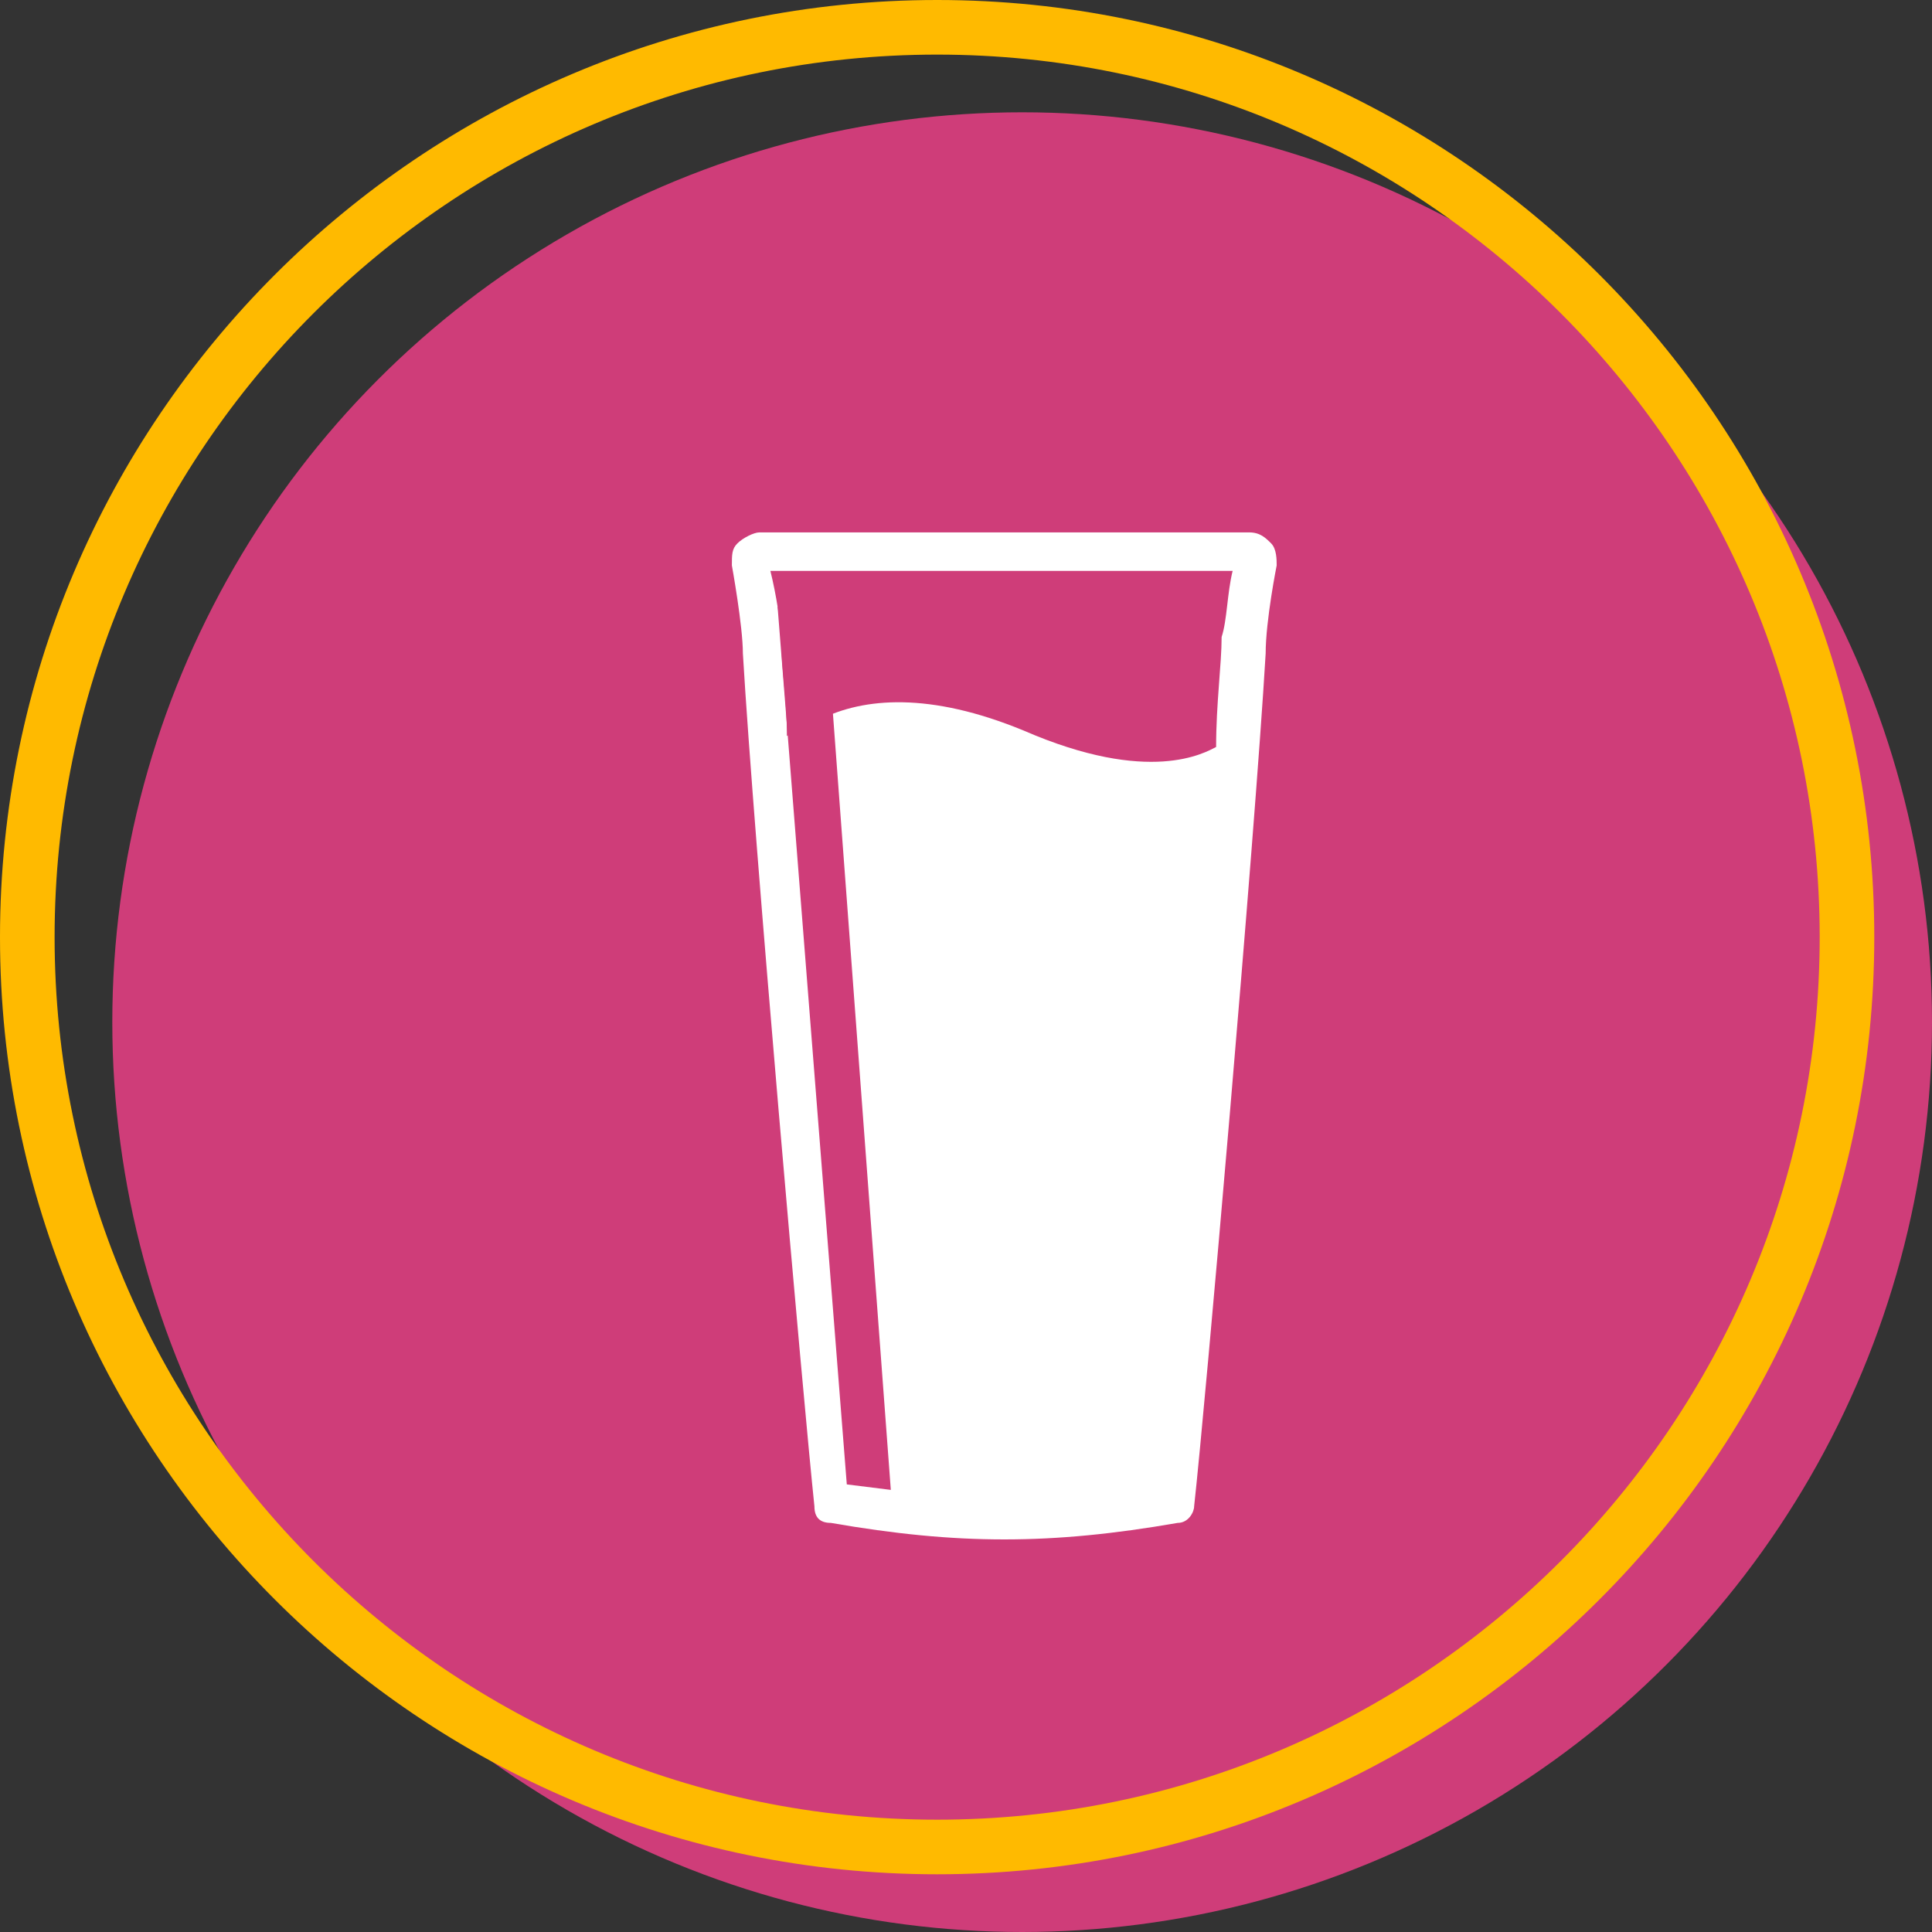
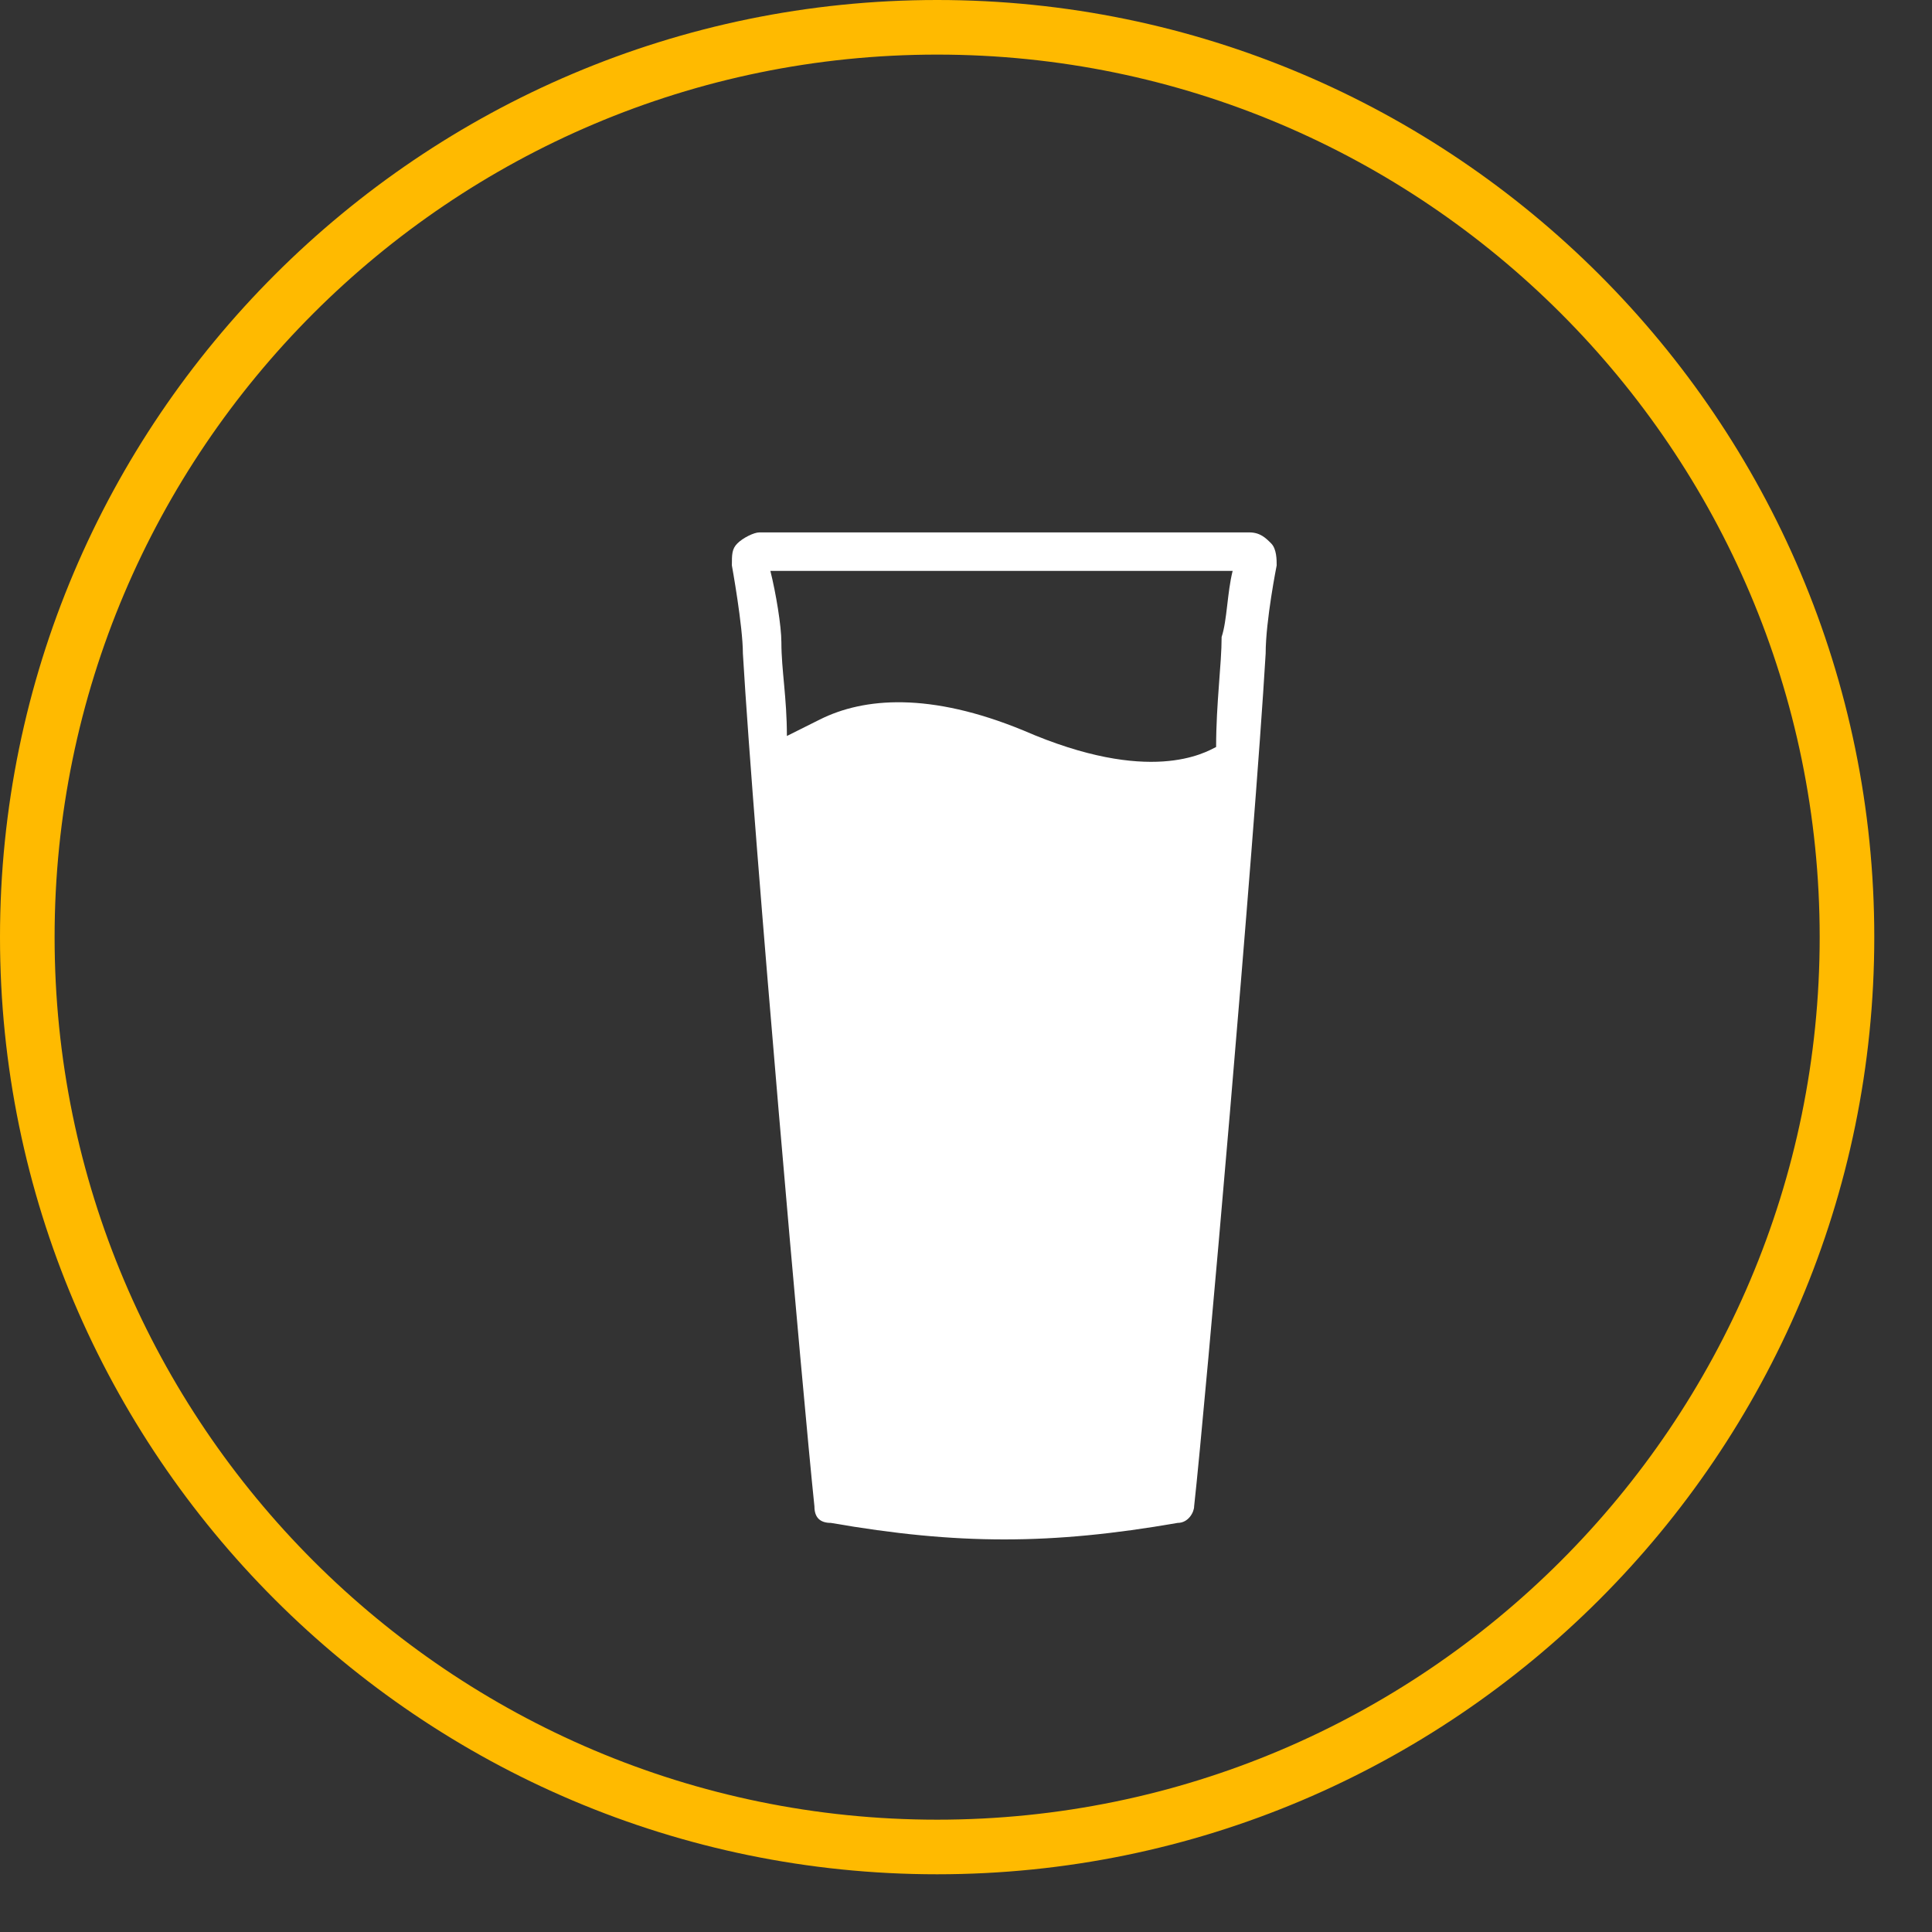
<svg xmlns="http://www.w3.org/2000/svg" viewBox="0 0 123.849 123.848">
  <rect x="0" y="0" width="123.849" height="123.848" fill="#333333" stroke="none" />
  <defs>
    <style>.d{fill:#fff;}.e{fill:#ffba00;}.f{fill:#cf3d79;}</style>
  </defs>
  <g id="a" />
  <g id="b">
    <g id="c">
      <g>
        <g>
-           <circle class="f" cx="65.524" cy="65.524" r="58.325" />
          <path class="e" d="M60.075,120.149C26.949,120.149,0,93.2,0,60.074S26.949,0,60.075,0s60.074,26.949,60.074,60.074-26.949,60.075-60.074,60.075Zm0-116.649C28.88,3.5,3.5,28.879,3.5,60.074s25.38,56.575,56.575,56.575,56.574-25.38,56.574-56.575S91.27,3.5,60.075,3.5Z" />
        </g>
        <g>
          <path class="d" d="M48.68,34.129c-.353,0-1.058,.353-1.411,.706-.353,.353-.353,.706-.353,1.411,0,0,.706,3.88,.706,5.644,.706,11.994,3.88,47.975,4.586,54.677,0,.706,.353,1.058,1.058,1.058,8.113,1.411,14.11,1.411,22.224,0,.706,0,1.058-.706,1.058-1.058,.706-6.35,3.88-42.684,4.586-54.677,0-2.116,.706-5.644,.706-5.644,0-.353,0-1.058-.353-1.411-.353-.353-.706-.706-1.411-.706h-31.395Zm30.337,2.469c-.353,1.411-.353,3.175-.706,4.233,0,1.764-.353,4.233-.353,7.055-.706,.353-4.233,2.469-12.347-1.058-5.997-2.469-10.23-2.116-13.052-.706l-2.116,1.058c0-2.469-.353-4.233-.353-5.997,0-1.058-.353-3.175-.706-4.586h29.632Z" />
-           <polygon class="f" points="49.844 38.861 54.283 95.156 57.105 95.508 53.225 43.477 49.844 38.861" />
        </g>
      </g>
    </g>
  </g>
</svg>